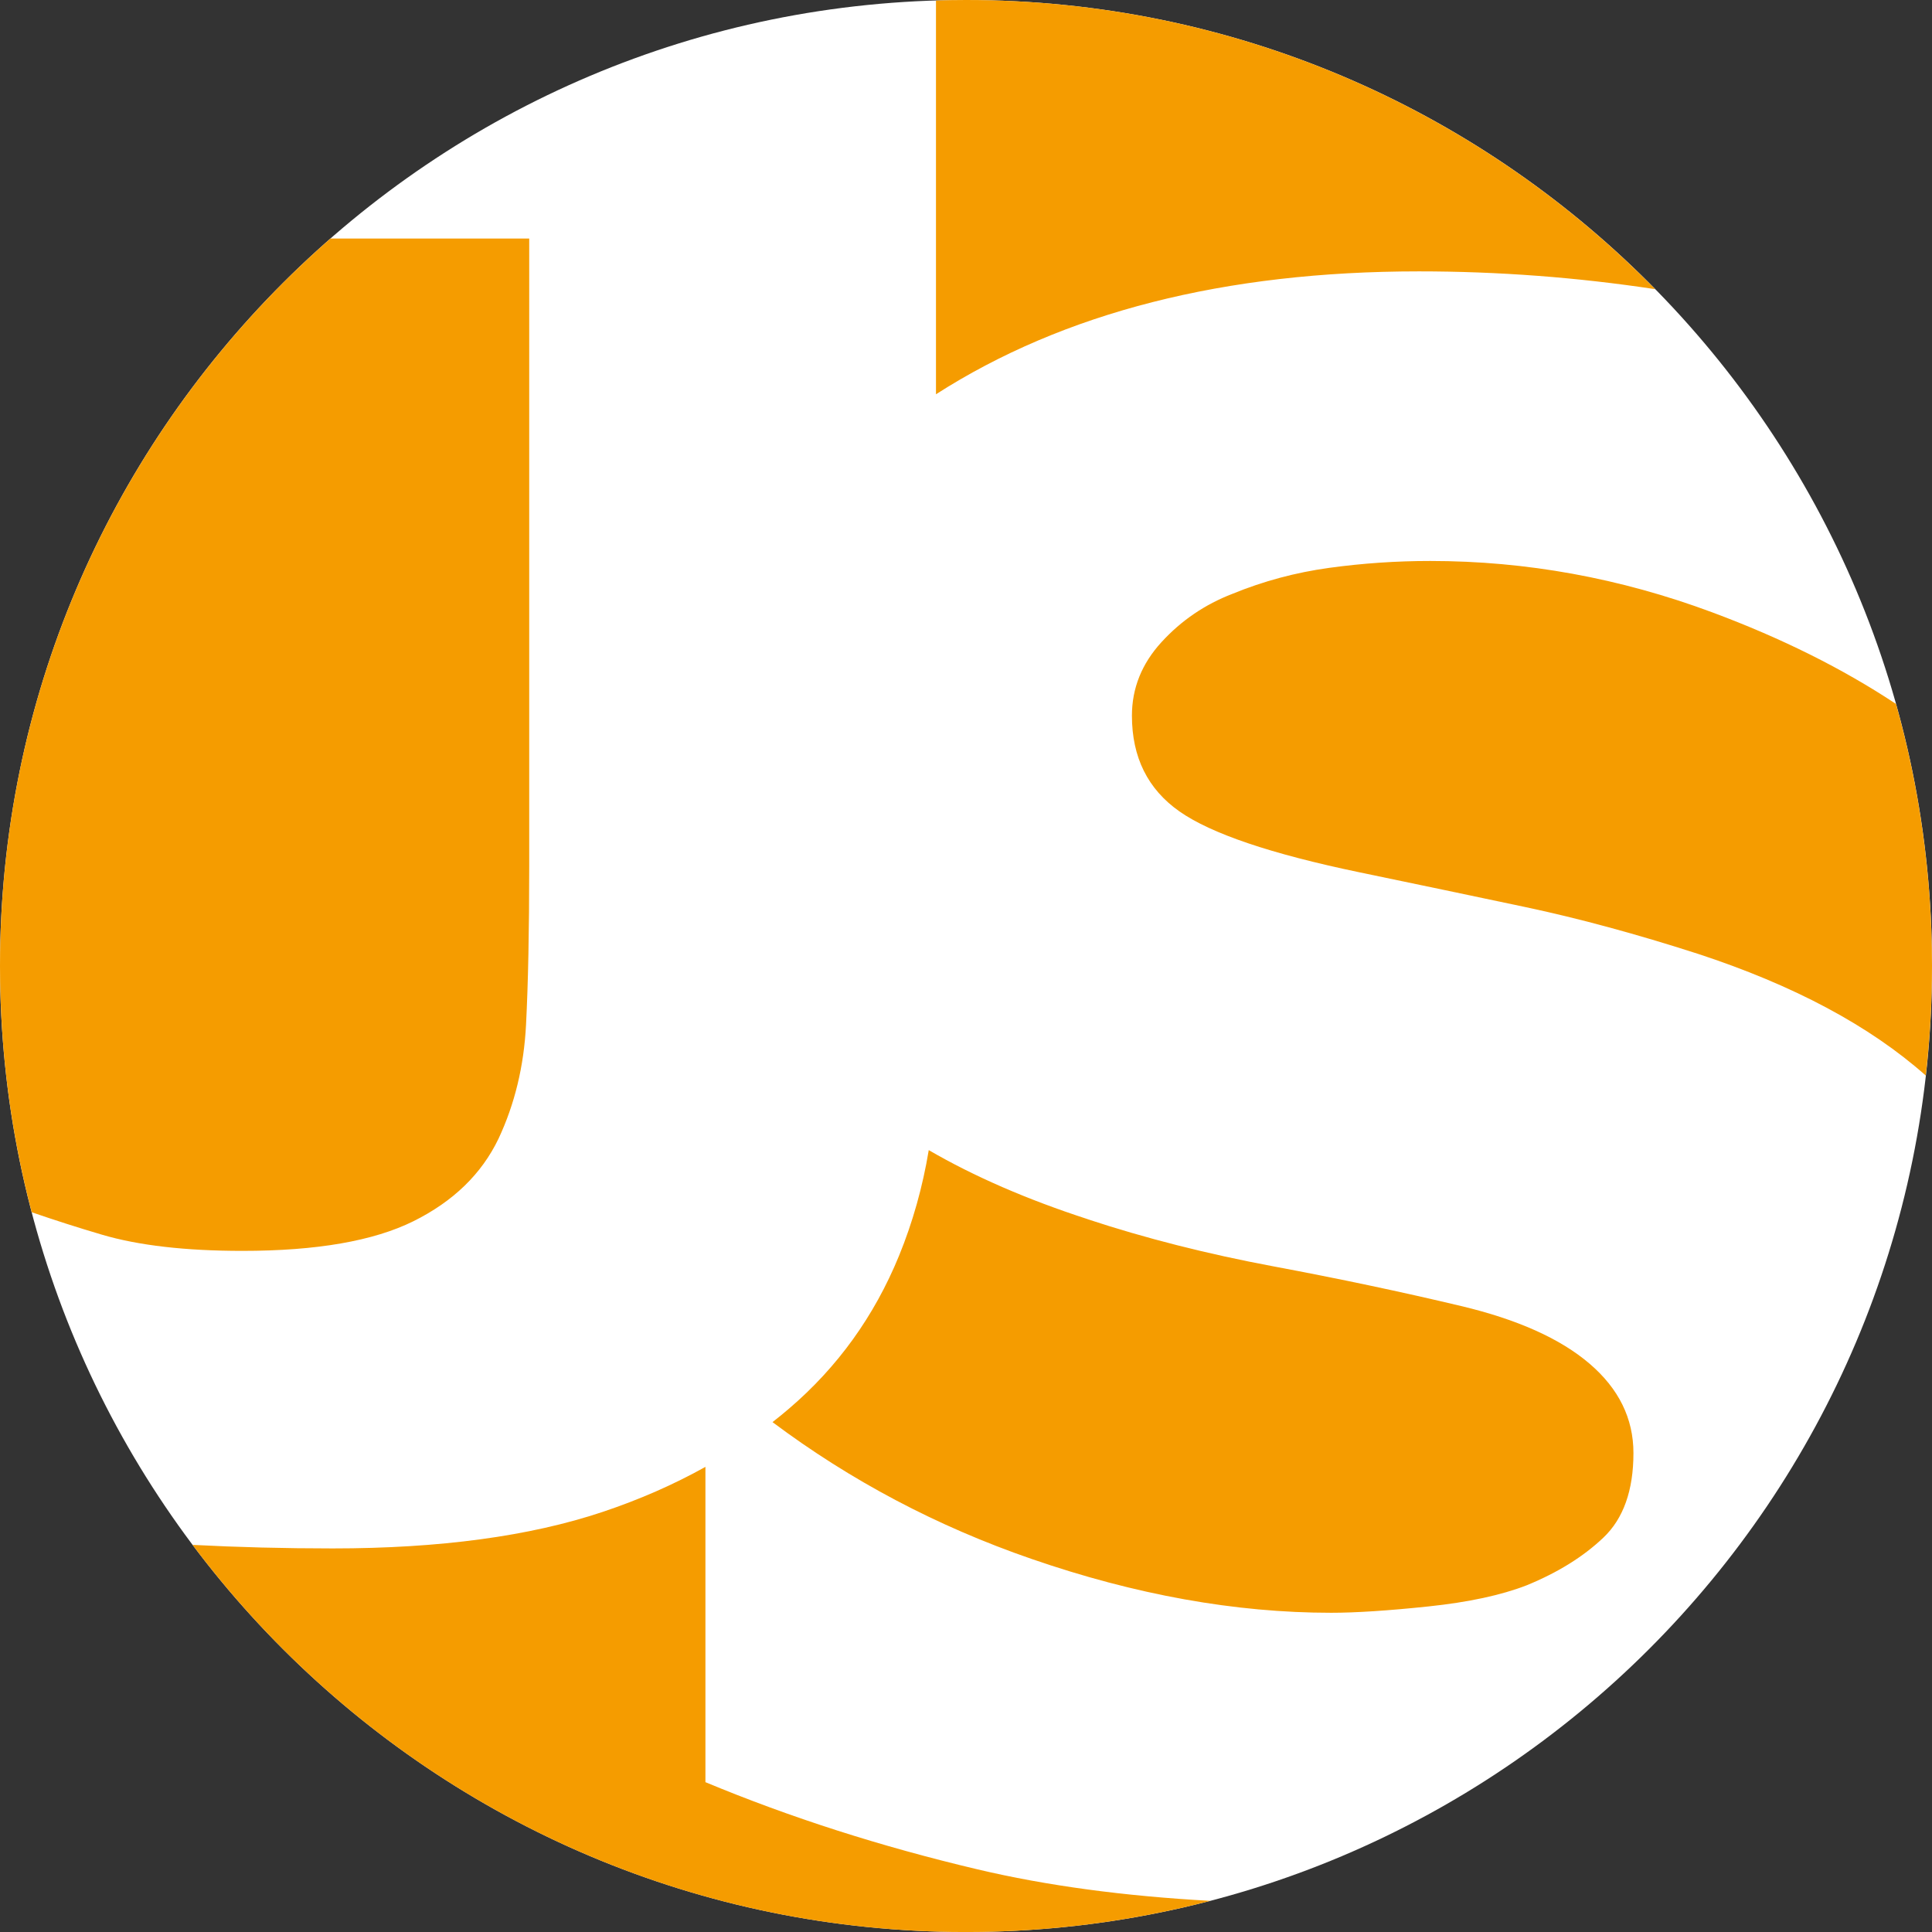
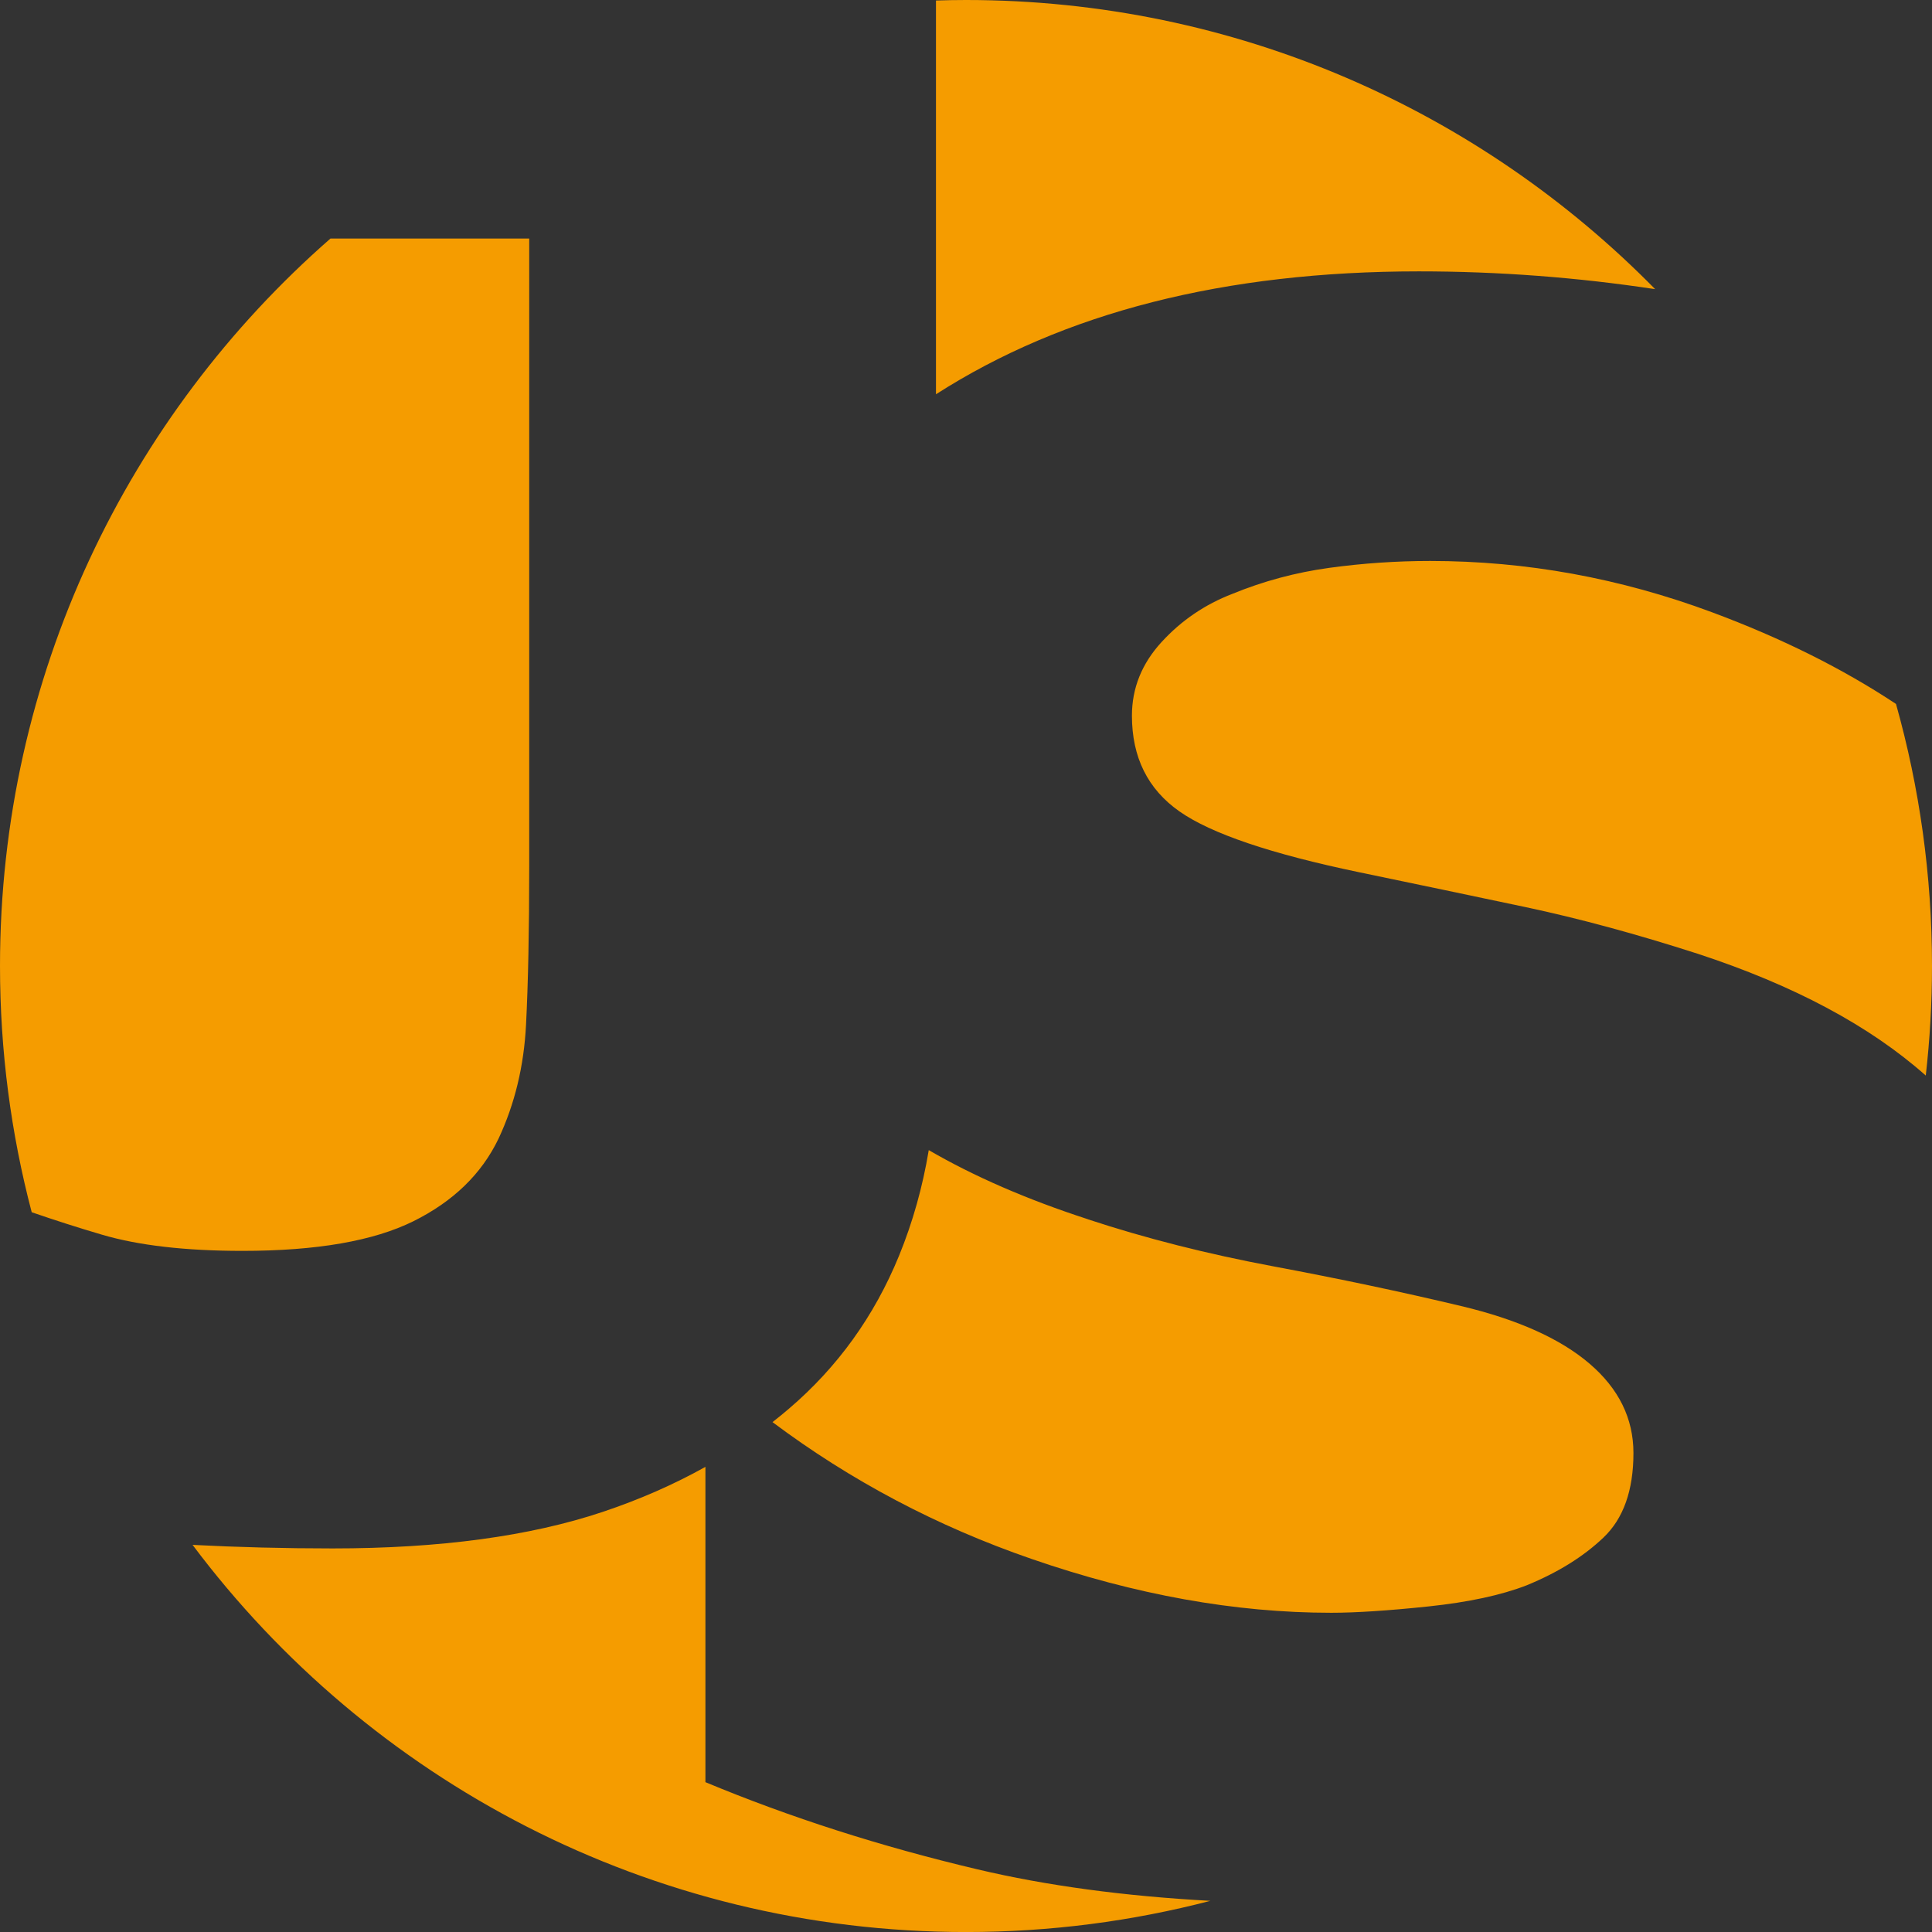
<svg xmlns="http://www.w3.org/2000/svg" id="Ebene_1" version="1.1" viewBox="0 0 521.57 521.57">
  <rect x="0" y="0" width="521.57" height="521.57" fill="#333333" stroke="none" />
  <defs>
    <style>
      .st0 {
        fill: none;
      }

      .st1 {
        fill: #fff;
      }

      .st2 {
        clip-path: url(#clippath);
      }

      .st3 {
        fill: #F59C00;
      }
    </style>
    <clipPath id="clippath">
      <rect class="st0" x="0" y="0" width="521.58" height="521.58" />
    </clipPath>
  </defs>
  <g class="st2">
    <g>
-       <path class="st1" d="M260.79,521.57c144.03,0,260.79-116.76,260.79-260.79S404.82,0,260.79,0,0,116.76,0,260.79s116.76,260.78,260.79,260.78" />
      <path class="st3" d="M521.57,260.79c0-24.52-3.39-48.25-9.72-70.75-14.35-9.51-30.88-17.76-49.61-24.73-24.85-9.25-50.22-13.87-76.12-13.87-9.14,0-18.23.62-27.27,1.86-9.05,1.24-17.76,3.58-26.13,7.01-7.43,2.86-13.81,7.2-19.14,13.02-5.33,5.82-8,12.44-8,19.88,0,11.23,4.28,19.85,12.84,25.85,8.56,6,24.74,11.47,48.53,16.42,15.6,3.24,30.59,6.38,44.96,9.42,14.37,3.05,29.82,7.24,46.38,12.57,25.96,8.5,46.48,19.47,61.6,32.89,1.1-9.71,1.68-19.56,1.68-29.56M293.69,329.15c-16.45-5.34-30.76-11.57-42.96-18.66-1.64,9.89-4.3,19.42-8.04,28.56-6.67,16.28-16.58,30.04-29.72,41.26-1.43,1.24-2.92,2.43-4.42,3.61,21.06,15.77,44.35,28.11,69.92,36.93,28.06,9.7,55.02,14.54,80.9,14.54,6.65,0,15.4-.57,26.25-1.71,10.84-1.14,19.69-3.05,26.54-5.71,8.37-3.43,15.27-7.71,20.68-12.85,5.42-5.14,8.13-12.76,8.13-22.85,0-9.33-3.95-17.37-11.85-24.13-7.9-6.76-19.46-11.94-34.68-15.56-15.99-3.81-32.88-7.38-50.67-10.71s-34.49-7.56-50.1-12.71M51.97,417.04c47.57,63.47,123.39,104.54,208.81,104.54,22.79,0,44.9-2.93,65.97-8.42-23.24-1.27-44.2-4.09-62.85-8.5-26.15-6.18-50.64-14.03-73.46-23.54v-85.12c-8.52,4.76-17.76,8.82-27.77,12.17-19.62,6.56-43.92,9.85-72.87,9.85-13.12,0-25.73-.33-37.83-.96M0,260.79c0,22.97,2.98,45.25,8.56,66.47,6.15,2.12,12.45,4.14,18.93,6.05,9.9,2.92,22.57,4.38,37.99,4.38,19.99,0,35.36-2.67,46.12-8,10.76-5.34,18.42-12.77,22.99-22.3,4.38-9.34,6.85-19.58,7.42-30.73.57-11.15.86-25.39.86-42.74V64.4h-53.66C34.54,112.2,0,182.46,0,260.79M446.82,78.05C399.5,29.88,333.64,0,260.78,0c-2.71,0-5.41.05-8.1.14v106.3c34.5-22.11,77.96-33.18,130.37-33.18,21.45,0,42.7,1.61,63.76,4.8" />
    </g>
  </g>
</svg>